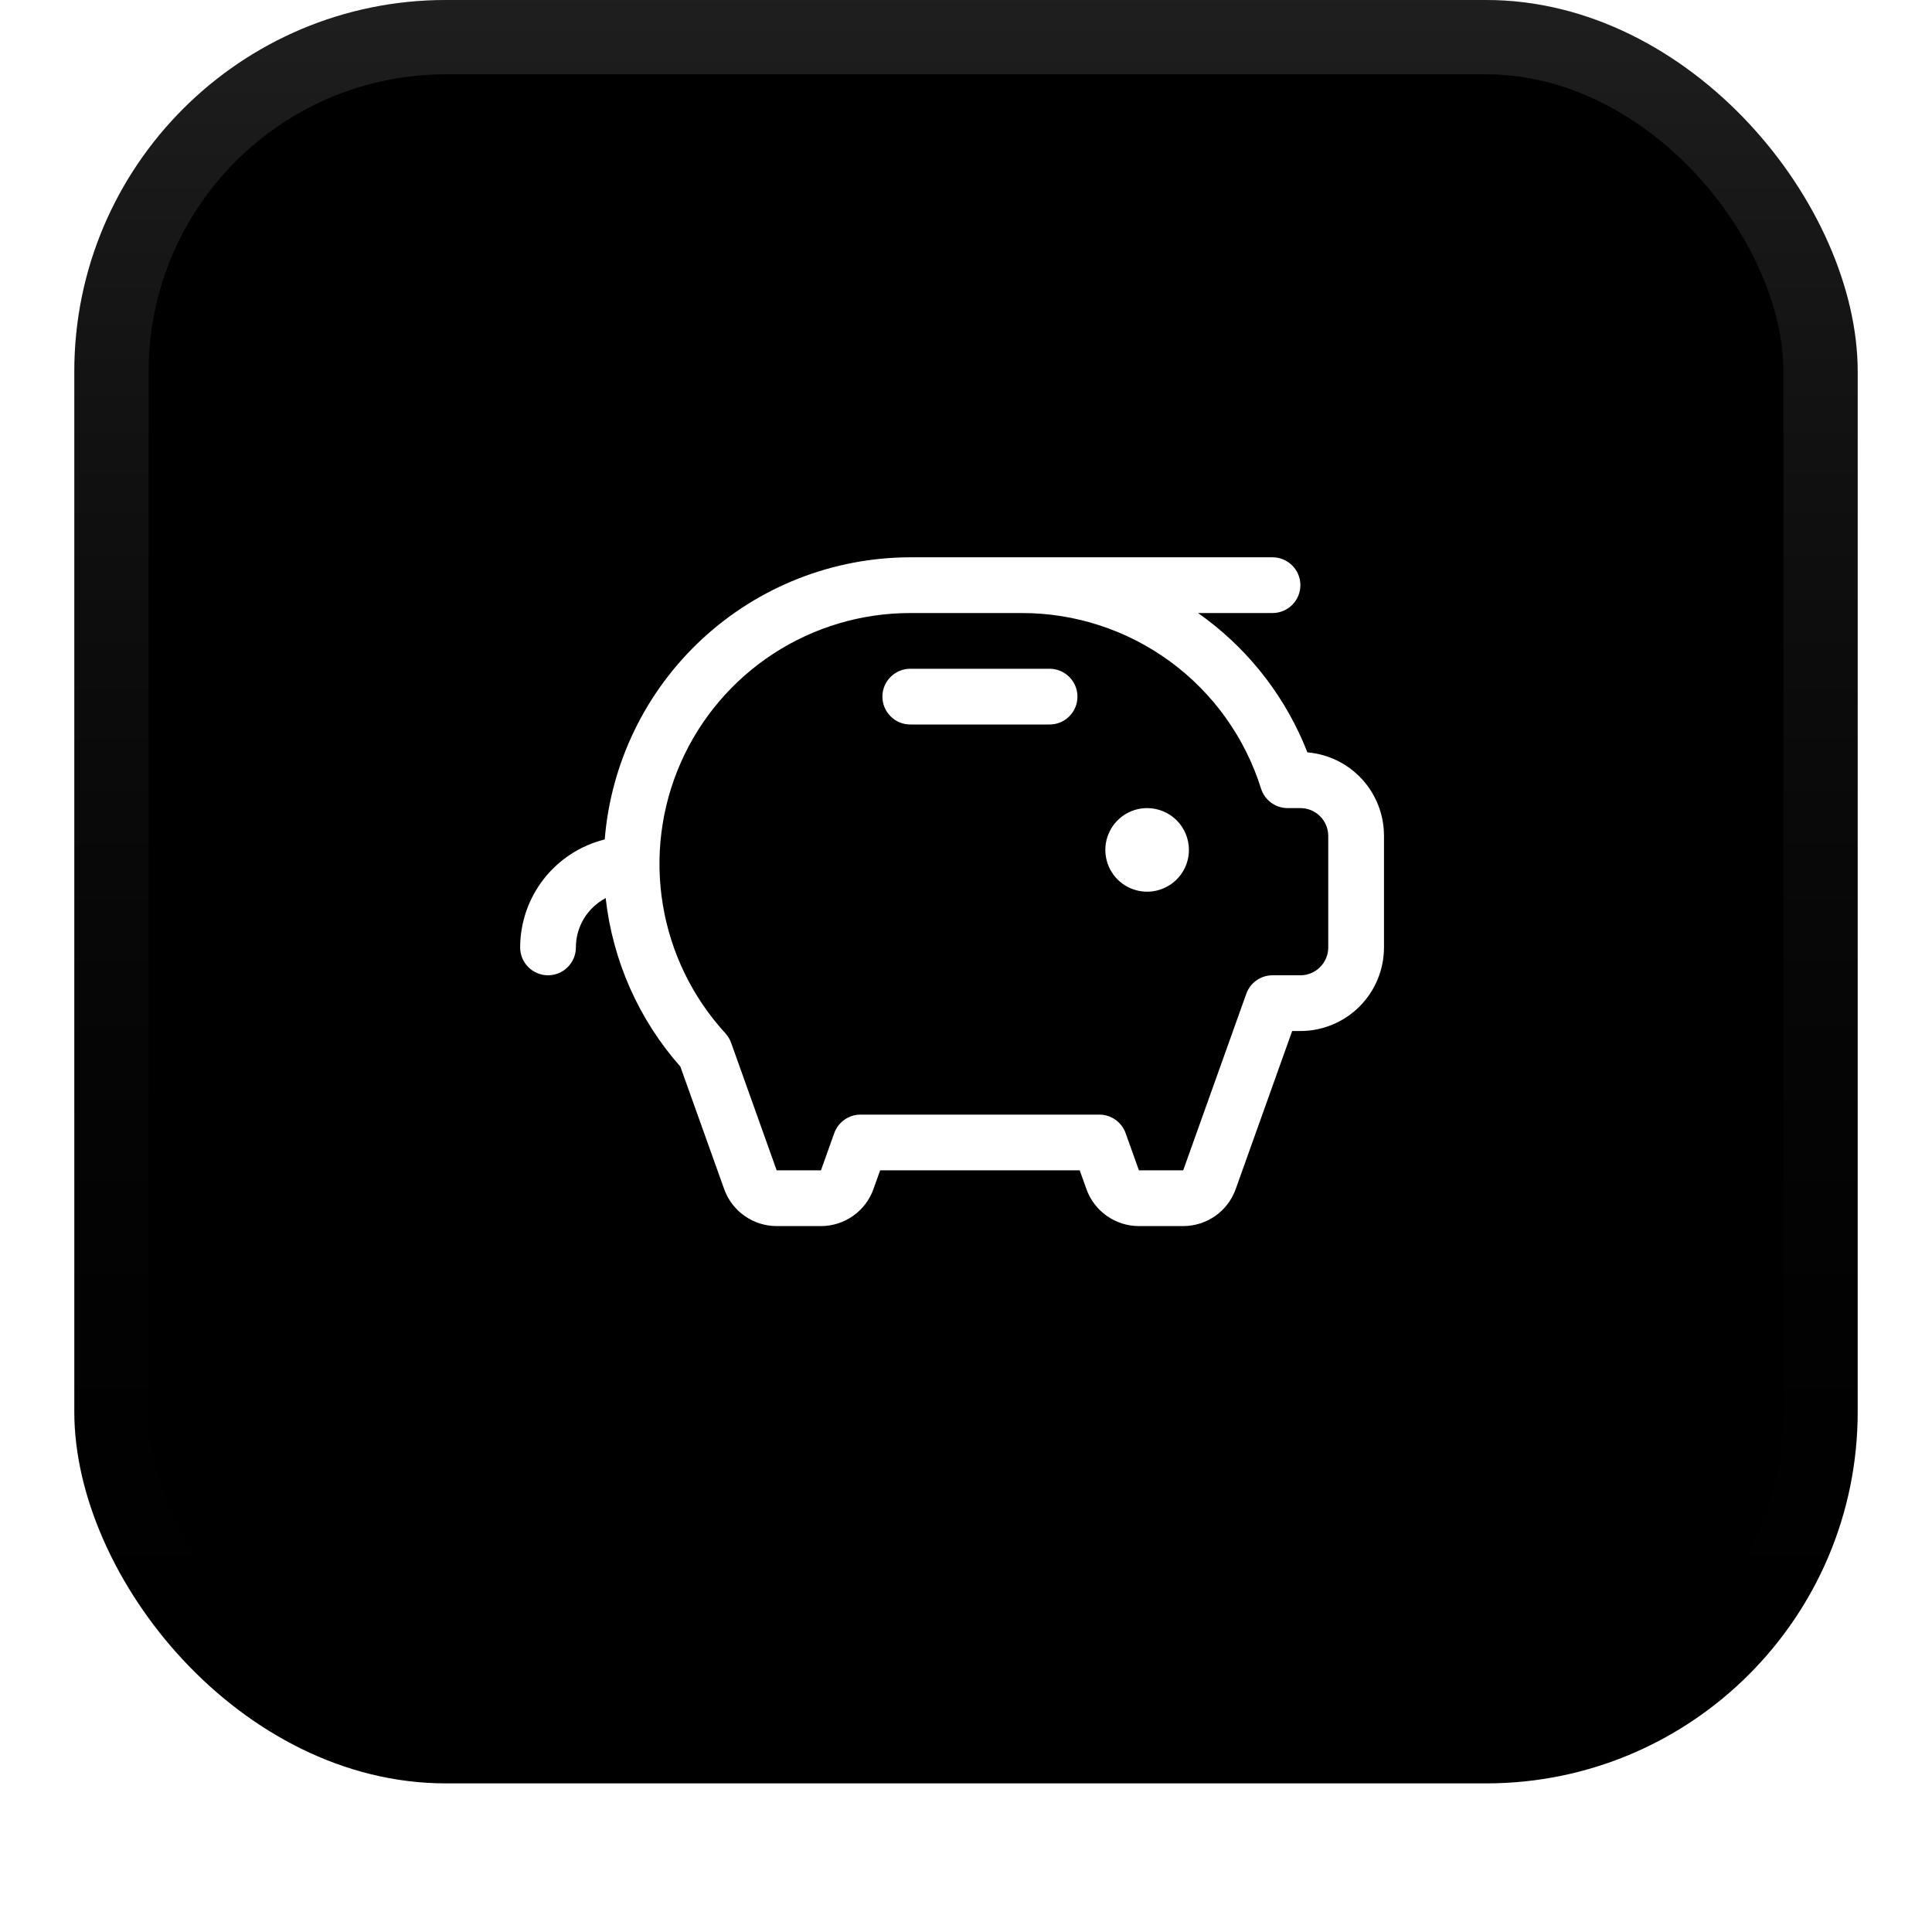
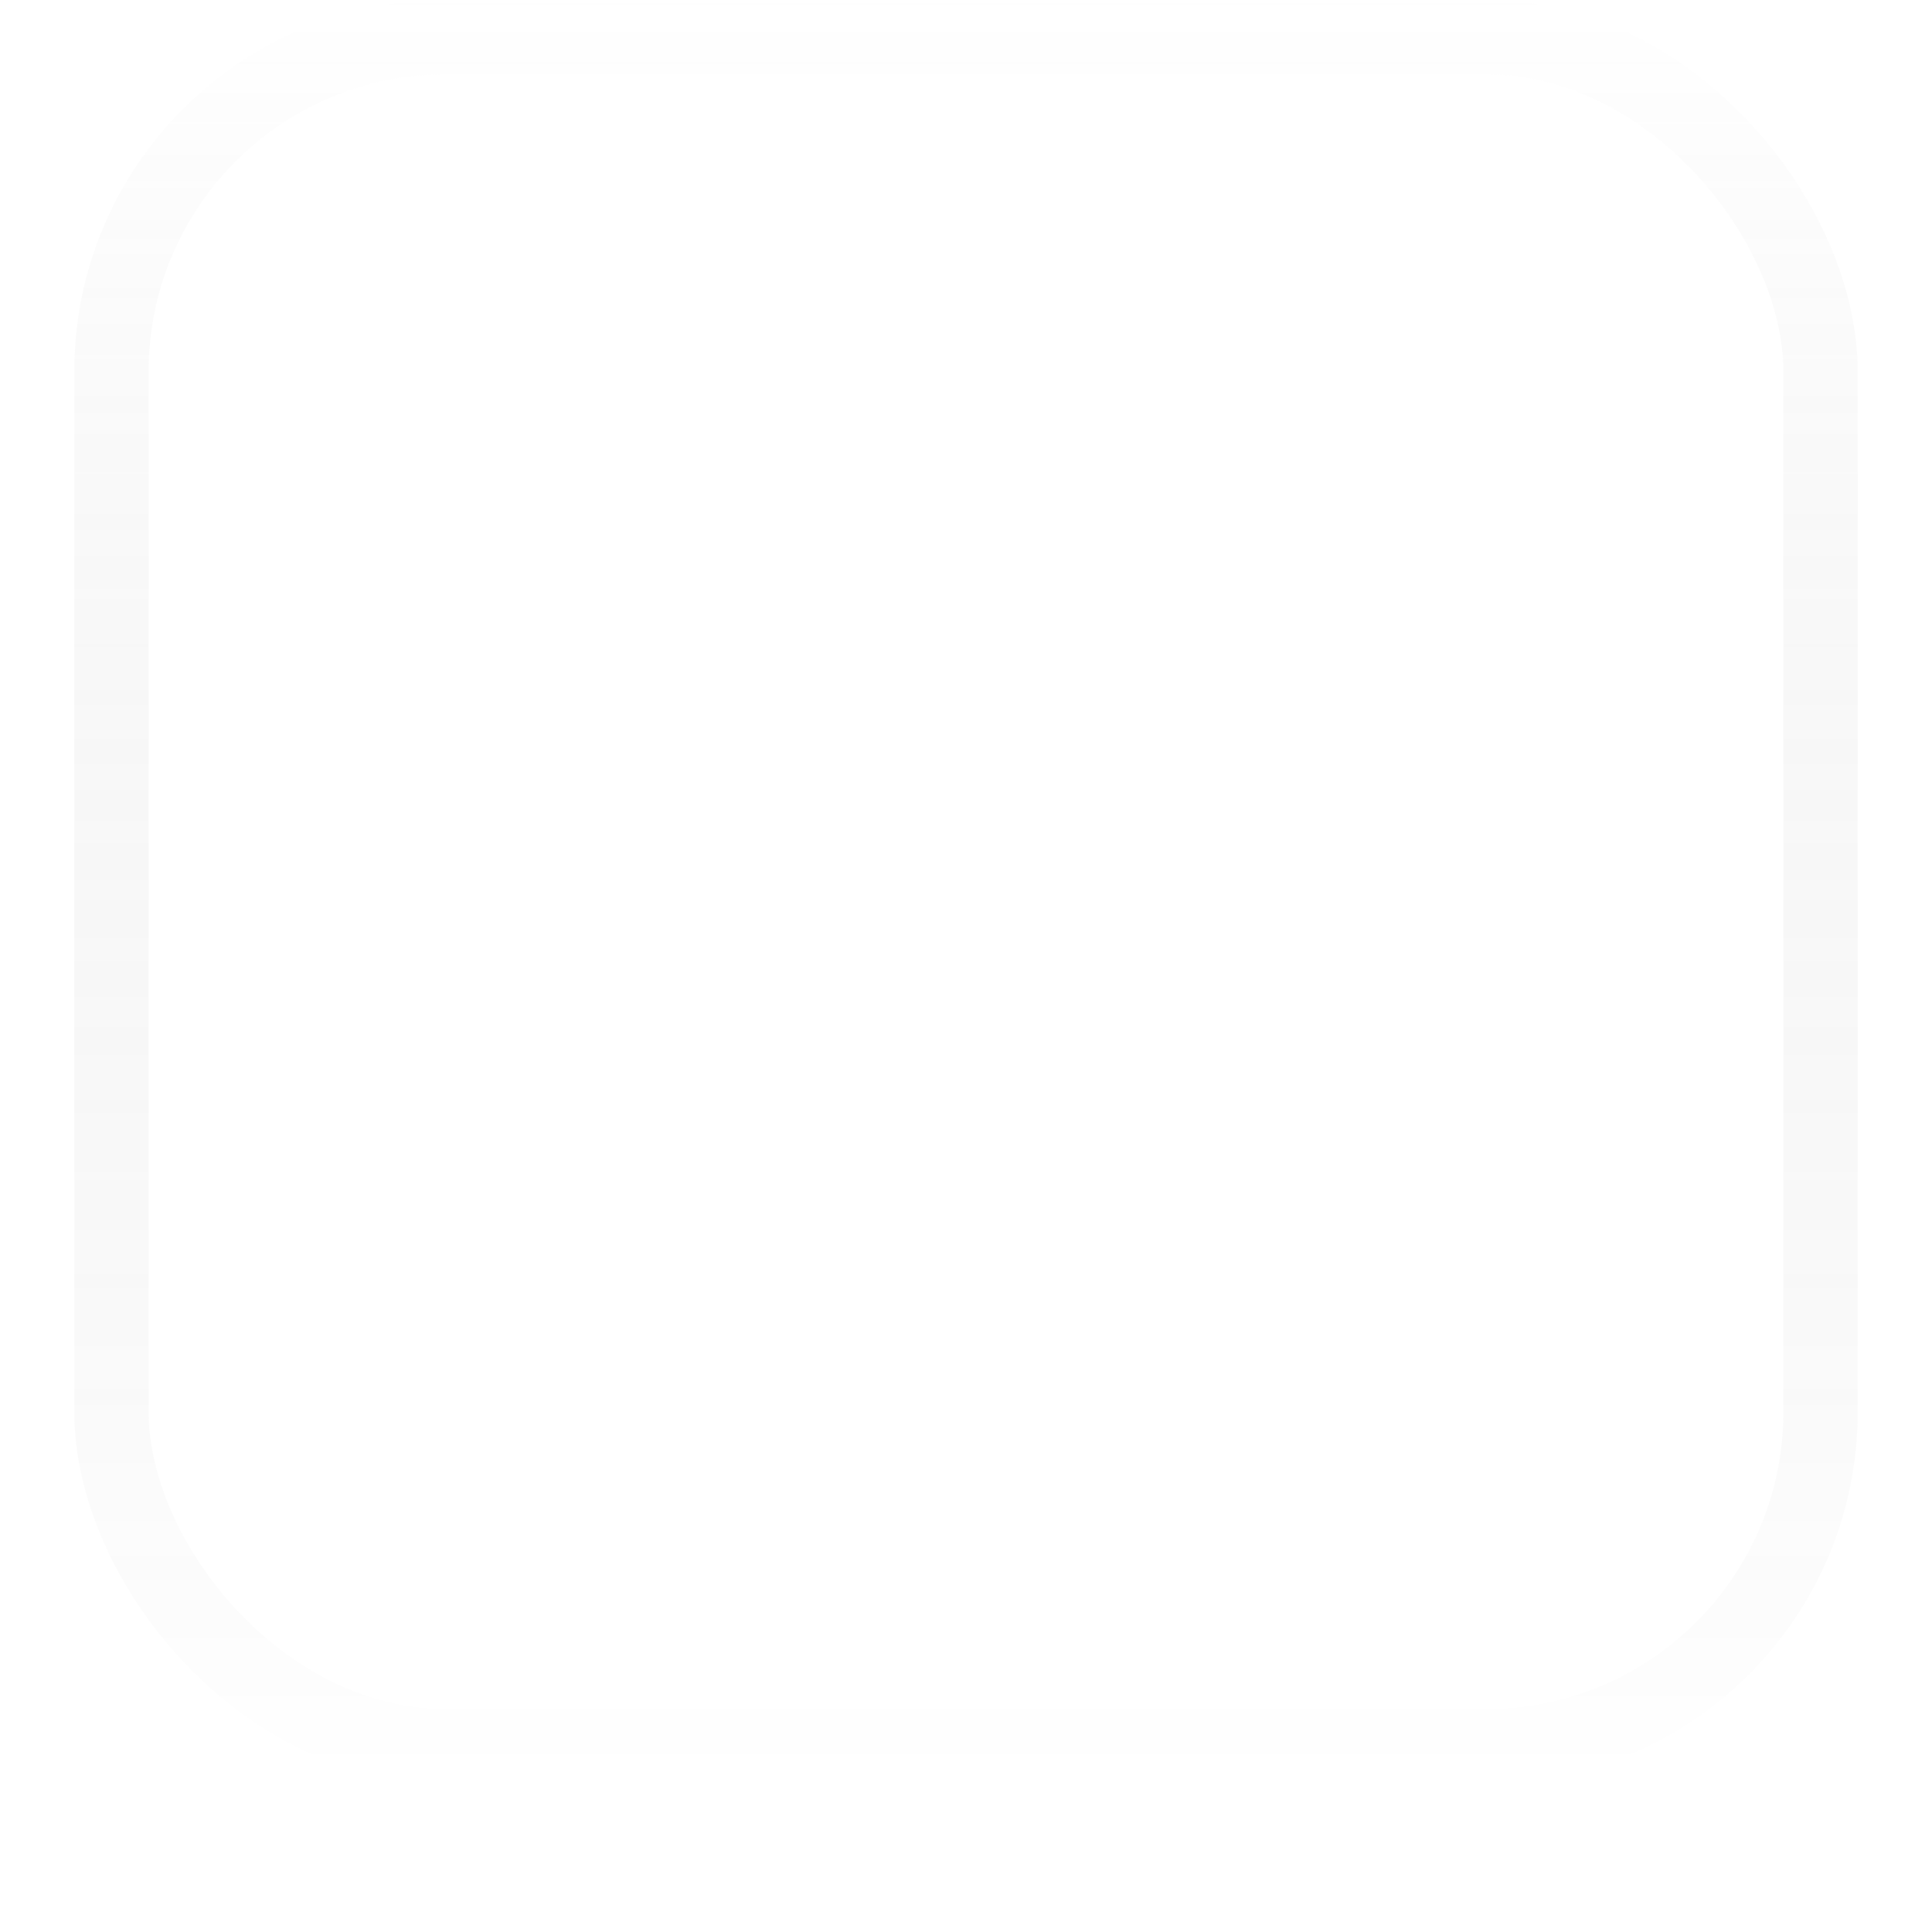
<svg xmlns="http://www.w3.org/2000/svg" width="52" height="52" viewBox="0 0 52 52" fill="none">
  <g filter="url(#filter0_dii_706_22686)">
-     <rect x="2" y="1" width="48" height="48" rx="10" fill="#4188FF" style="fill:#4188FF;fill:color(display-p3 0.255 0.533 1);fill-opacity:1;" />
    <rect x="3" y="2" width="46" height="46" rx="9" stroke="url(#paint0_linear_706_22686)" style="" stroke-width="2" />
-     <path d="M32 23.875C32 24.098 31.934 24.315 31.81 24.5C31.687 24.685 31.511 24.829 31.305 24.914C31.1 25 30.874 25.022 30.655 24.978C30.437 24.935 30.237 24.828 30.079 24.671C29.922 24.513 29.815 24.313 29.772 24.095C29.728 23.876 29.75 23.65 29.836 23.445C29.921 23.239 30.065 23.063 30.25 22.94C30.435 22.816 30.652 22.75 30.875 22.75C31.173 22.75 31.459 22.869 31.671 23.079C31.881 23.291 32 23.577 32 23.875ZM28.25 19H24.5C24.301 19 24.11 19.079 23.97 19.22C23.829 19.36 23.75 19.551 23.75 19.75C23.75 19.949 23.829 20.14 23.97 20.28C24.11 20.421 24.301 20.5 24.5 20.5H28.25C28.449 20.5 28.64 20.421 28.78 20.28C28.921 20.14 29 19.949 29 19.75C29 19.551 28.921 19.36 28.78 19.22C28.64 19.079 28.449 19 28.25 19ZM37.25 23.5V26.5C37.25 27.097 37.013 27.669 36.591 28.091C36.169 28.513 35.597 28.75 35 28.75H34.779L33.259 33.004C33.155 33.296 32.963 33.548 32.711 33.726C32.458 33.904 32.156 34 31.846 34H30.654C30.344 34 30.043 33.904 29.79 33.726C29.537 33.548 29.345 33.296 29.241 33.004L29.061 32.5H23.689L23.509 33.004C23.405 33.296 23.213 33.548 22.96 33.726C22.707 33.904 22.406 34 22.096 34H20.904C20.594 34 20.293 33.904 20.04 33.726C19.787 33.548 19.595 33.296 19.491 33.004L18.312 29.708C17.191 28.439 16.489 26.855 16.302 25.172C16.061 25.3 15.858 25.491 15.716 25.724C15.575 25.958 15.5 26.227 15.5 26.5C15.5 26.699 15.421 26.89 15.28 27.03C15.14 27.171 14.949 27.25 14.75 27.25C14.551 27.25 14.36 27.171 14.22 27.03C14.079 26.89 14 26.699 14 26.5C14.001 25.831 14.226 25.182 14.638 24.655C15.051 24.129 15.627 23.755 16.276 23.594C16.444 21.527 17.383 19.599 18.906 18.192C20.43 16.785 22.426 16.003 24.5 16H34.25C34.449 16 34.64 16.079 34.78 16.22C34.921 16.36 35 16.551 35 16.75C35 16.949 34.921 17.14 34.78 17.28C34.64 17.421 34.449 17.5 34.25 17.5H32.245C33.489 18.373 34.468 19.574 35.073 20.969C35.113 21.062 35.153 21.156 35.19 21.25C35.754 21.298 36.278 21.556 36.66 21.973C37.041 22.39 37.252 22.935 37.25 23.5ZM35.75 23.5C35.75 23.301 35.671 23.11 35.53 22.97C35.39 22.829 35.199 22.75 35 22.75H34.657C34.497 22.75 34.342 22.699 34.213 22.605C34.084 22.511 33.989 22.377 33.941 22.225C33.511 20.854 32.654 19.656 31.496 18.806C30.337 17.956 28.937 17.498 27.5 17.5H24.5C23.19 17.5 21.908 17.881 20.811 18.597C19.714 19.313 18.849 20.332 18.321 21.531C17.794 22.73 17.626 24.057 17.84 25.349C18.053 26.642 18.638 27.844 19.523 28.81C19.59 28.884 19.643 28.97 19.677 29.064L20.904 32.5H22.096L22.454 31.498C22.506 31.352 22.602 31.226 22.729 31.137C22.855 31.048 23.006 31 23.16 31H29.59C29.744 31 29.895 31.048 30.021 31.137C30.148 31.226 30.244 31.352 30.296 31.498L30.654 32.5H31.846L33.544 27.748C33.596 27.602 33.692 27.476 33.818 27.387C33.944 27.298 34.095 27.25 34.25 27.25H35C35.199 27.25 35.39 27.171 35.53 27.03C35.671 26.89 35.75 26.699 35.75 26.5V23.5Z" fill="white" style="fill:white;fill-opacity:1;" />
+     <path d="M32 23.875C32 24.098 31.934 24.315 31.81 24.5C31.687 24.685 31.511 24.829 31.305 24.914C31.1 25 30.874 25.022 30.655 24.978C30.437 24.935 30.237 24.828 30.079 24.671C29.922 24.513 29.815 24.313 29.772 24.095C29.728 23.876 29.75 23.65 29.836 23.445C29.921 23.239 30.065 23.063 30.25 22.94C30.435 22.816 30.652 22.75 30.875 22.75C31.173 22.75 31.459 22.869 31.671 23.079C31.881 23.291 32 23.577 32 23.875ZM28.25 19H24.5C24.301 19 24.11 19.079 23.97 19.22C23.829 19.36 23.75 19.551 23.75 19.75C23.75 19.949 23.829 20.14 23.97 20.28C24.11 20.421 24.301 20.5 24.5 20.5H28.25C28.449 20.5 28.64 20.421 28.78 20.28C28.921 20.14 29 19.949 29 19.75C29 19.551 28.921 19.36 28.78 19.22C28.64 19.079 28.449 19 28.25 19ZM37.25 23.5V26.5C37.25 27.097 37.013 27.669 36.591 28.091C36.169 28.513 35.597 28.75 35 28.75H34.779L33.259 33.004C33.155 33.296 32.963 33.548 32.711 33.726C32.458 33.904 32.156 34 31.846 34H30.654C30.344 34 30.043 33.904 29.79 33.726C29.537 33.548 29.345 33.296 29.241 33.004L29.061 32.5H23.689L23.509 33.004C23.405 33.296 23.213 33.548 22.96 33.726C22.707 33.904 22.406 34 22.096 34H20.904C20.594 34 20.293 33.904 20.04 33.726C19.787 33.548 19.595 33.296 19.491 33.004L18.312 29.708C17.191 28.439 16.489 26.855 16.302 25.172C16.061 25.3 15.858 25.491 15.716 25.724C15.575 25.958 15.5 26.227 15.5 26.5C15.5 26.699 15.421 26.89 15.28 27.03C15.14 27.171 14.949 27.25 14.75 27.25C14.551 27.25 14.36 27.171 14.22 27.03C14.079 26.89 14 26.699 14 26.5C14.001 25.831 14.226 25.182 14.638 24.655C15.051 24.129 15.627 23.755 16.276 23.594C16.444 21.527 17.383 19.599 18.906 18.192C20.43 16.785 22.426 16.003 24.5 16H34.25C34.449 16 34.64 16.079 34.78 16.22C34.921 16.36 35 16.551 35 16.75C35 16.949 34.921 17.14 34.78 17.28C34.64 17.421 34.449 17.5 34.25 17.5H32.245C33.489 18.373 34.468 19.574 35.073 20.969C35.113 21.062 35.153 21.156 35.19 21.25C35.754 21.298 36.278 21.556 36.66 21.973C37.041 22.39 37.252 22.935 37.25 23.5ZM35.75 23.5C35.75 23.301 35.671 23.11 35.53 22.97C35.39 22.829 35.199 22.75 35 22.75C34.497 22.75 34.342 22.699 34.213 22.605C34.084 22.511 33.989 22.377 33.941 22.225C33.511 20.854 32.654 19.656 31.496 18.806C30.337 17.956 28.937 17.498 27.5 17.5H24.5C23.19 17.5 21.908 17.881 20.811 18.597C19.714 19.313 18.849 20.332 18.321 21.531C17.794 22.73 17.626 24.057 17.84 25.349C18.053 26.642 18.638 27.844 19.523 28.81C19.59 28.884 19.643 28.97 19.677 29.064L20.904 32.5H22.096L22.454 31.498C22.506 31.352 22.602 31.226 22.729 31.137C22.855 31.048 23.006 31 23.16 31H29.59C29.744 31 29.895 31.048 30.021 31.137C30.148 31.226 30.244 31.352 30.296 31.498L30.654 32.5H31.846L33.544 27.748C33.596 27.602 33.692 27.476 33.818 27.387C33.944 27.298 34.095 27.25 34.25 27.25H35C35.199 27.25 35.39 27.171 35.53 27.03C35.671 26.89 35.75 26.699 35.75 26.5V23.5Z" fill="white" style="fill:white;fill-opacity:1;" />
  </g>
  <defs>
    <filter id="filter0_dii_706_22686" x="0" y="0" width="52" height="52" filterUnits="userSpaceOnUse" color-interpolation-filters="sRGB">
      <feFlood flood-opacity="0" result="BackgroundImageFix" />
      <feColorMatrix in="SourceAlpha" type="matrix" values="0 0 0 0 0 0 0 0 0 0 0 0 0 0 0 0 0 0 127 0" result="hardAlpha" />
      <feOffset dy="1" />
      <feGaussianBlur stdDeviation="1" />
      <feColorMatrix type="matrix" values="0 0 0 0 0.039 0 0 0 0 0.051 0 0 0 0 0.071 0 0 0 0.05 0" />
      <feBlend mode="normal" in2="BackgroundImageFix" result="effect1_dropShadow_706_22686" />
      <feBlend mode="normal" in="SourceGraphic" in2="effect1_dropShadow_706_22686" result="shape" />
      <feColorMatrix in="SourceAlpha" type="matrix" values="0 0 0 0 0 0 0 0 0 0 0 0 0 0 0 0 0 0 127 0" result="hardAlpha" />
      <feOffset dy="-2" />
      <feComposite in2="hardAlpha" operator="arithmetic" k2="-1" k3="1" />
      <feColorMatrix type="matrix" values="0 0 0 0 0.039 0 0 0 0 0.05 0 0 0 0 0.071 0 0 0 0.05 0" />
      <feBlend mode="normal" in2="shape" result="effect2_innerShadow_706_22686" />
      <feColorMatrix in="SourceAlpha" type="matrix" values="0 0 0 0 0 0 0 0 0 0 0 0 0 0 0 0 0 0 127 0" result="hardAlpha" />
      <feMorphology radius="1" operator="erode" in="SourceAlpha" result="effect3_innerShadow_706_22686" />
      <feOffset />
      <feComposite in2="hardAlpha" operator="arithmetic" k2="-1" k3="1" />
      <feColorMatrix type="matrix" values="0 0 0 0 0.039 0 0 0 0 0.05 0 0 0 0 0.071 0 0 0 0.18 0" />
      <feBlend mode="normal" in2="effect2_innerShadow_706_22686" result="effect3_innerShadow_706_22686" />
    </filter>
    <linearGradient id="paint0_linear_706_22686" x1="26" y1="1" x2="26" y2="49" gradientUnits="userSpaceOnUse">
      <stop stop-color="white" stop-opacity="0.12" style="stop-color:white;stop-opacity:0.12;" />
      <stop offset="1" stop-color="white" stop-opacity="0" style="stop-color:none;stop-opacity:0;" />
    </linearGradient>
  </defs>
</svg>